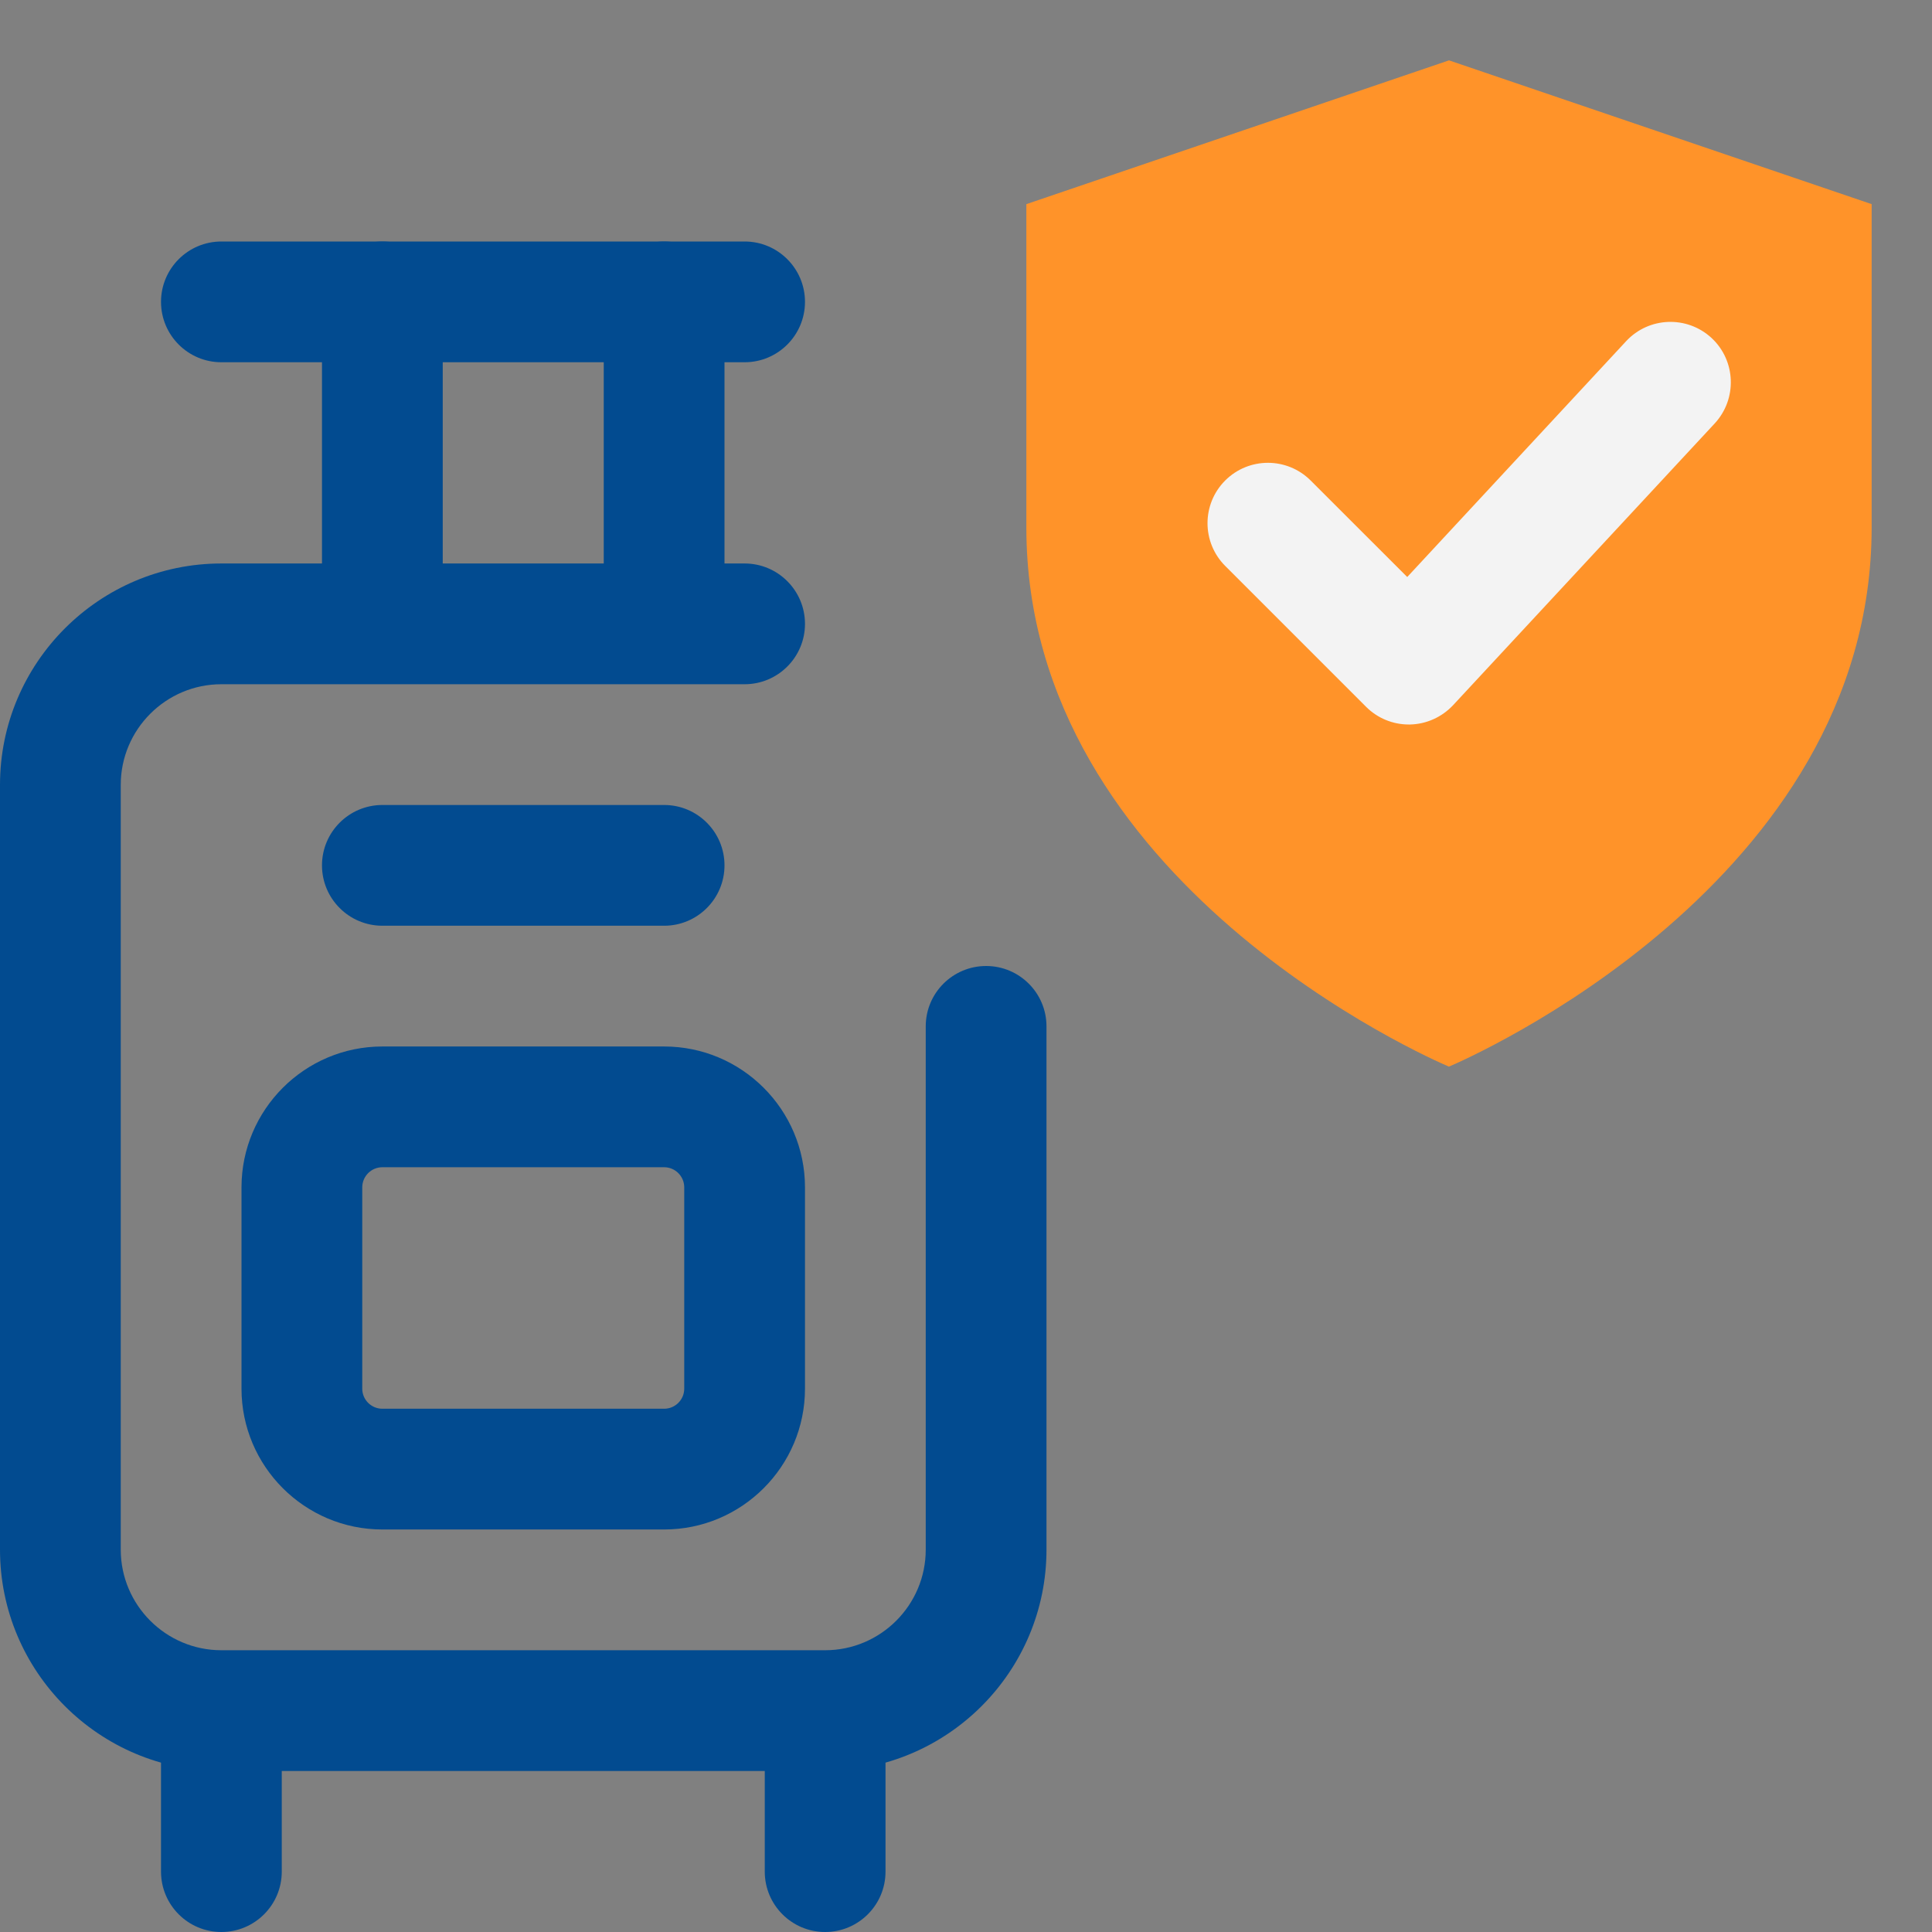
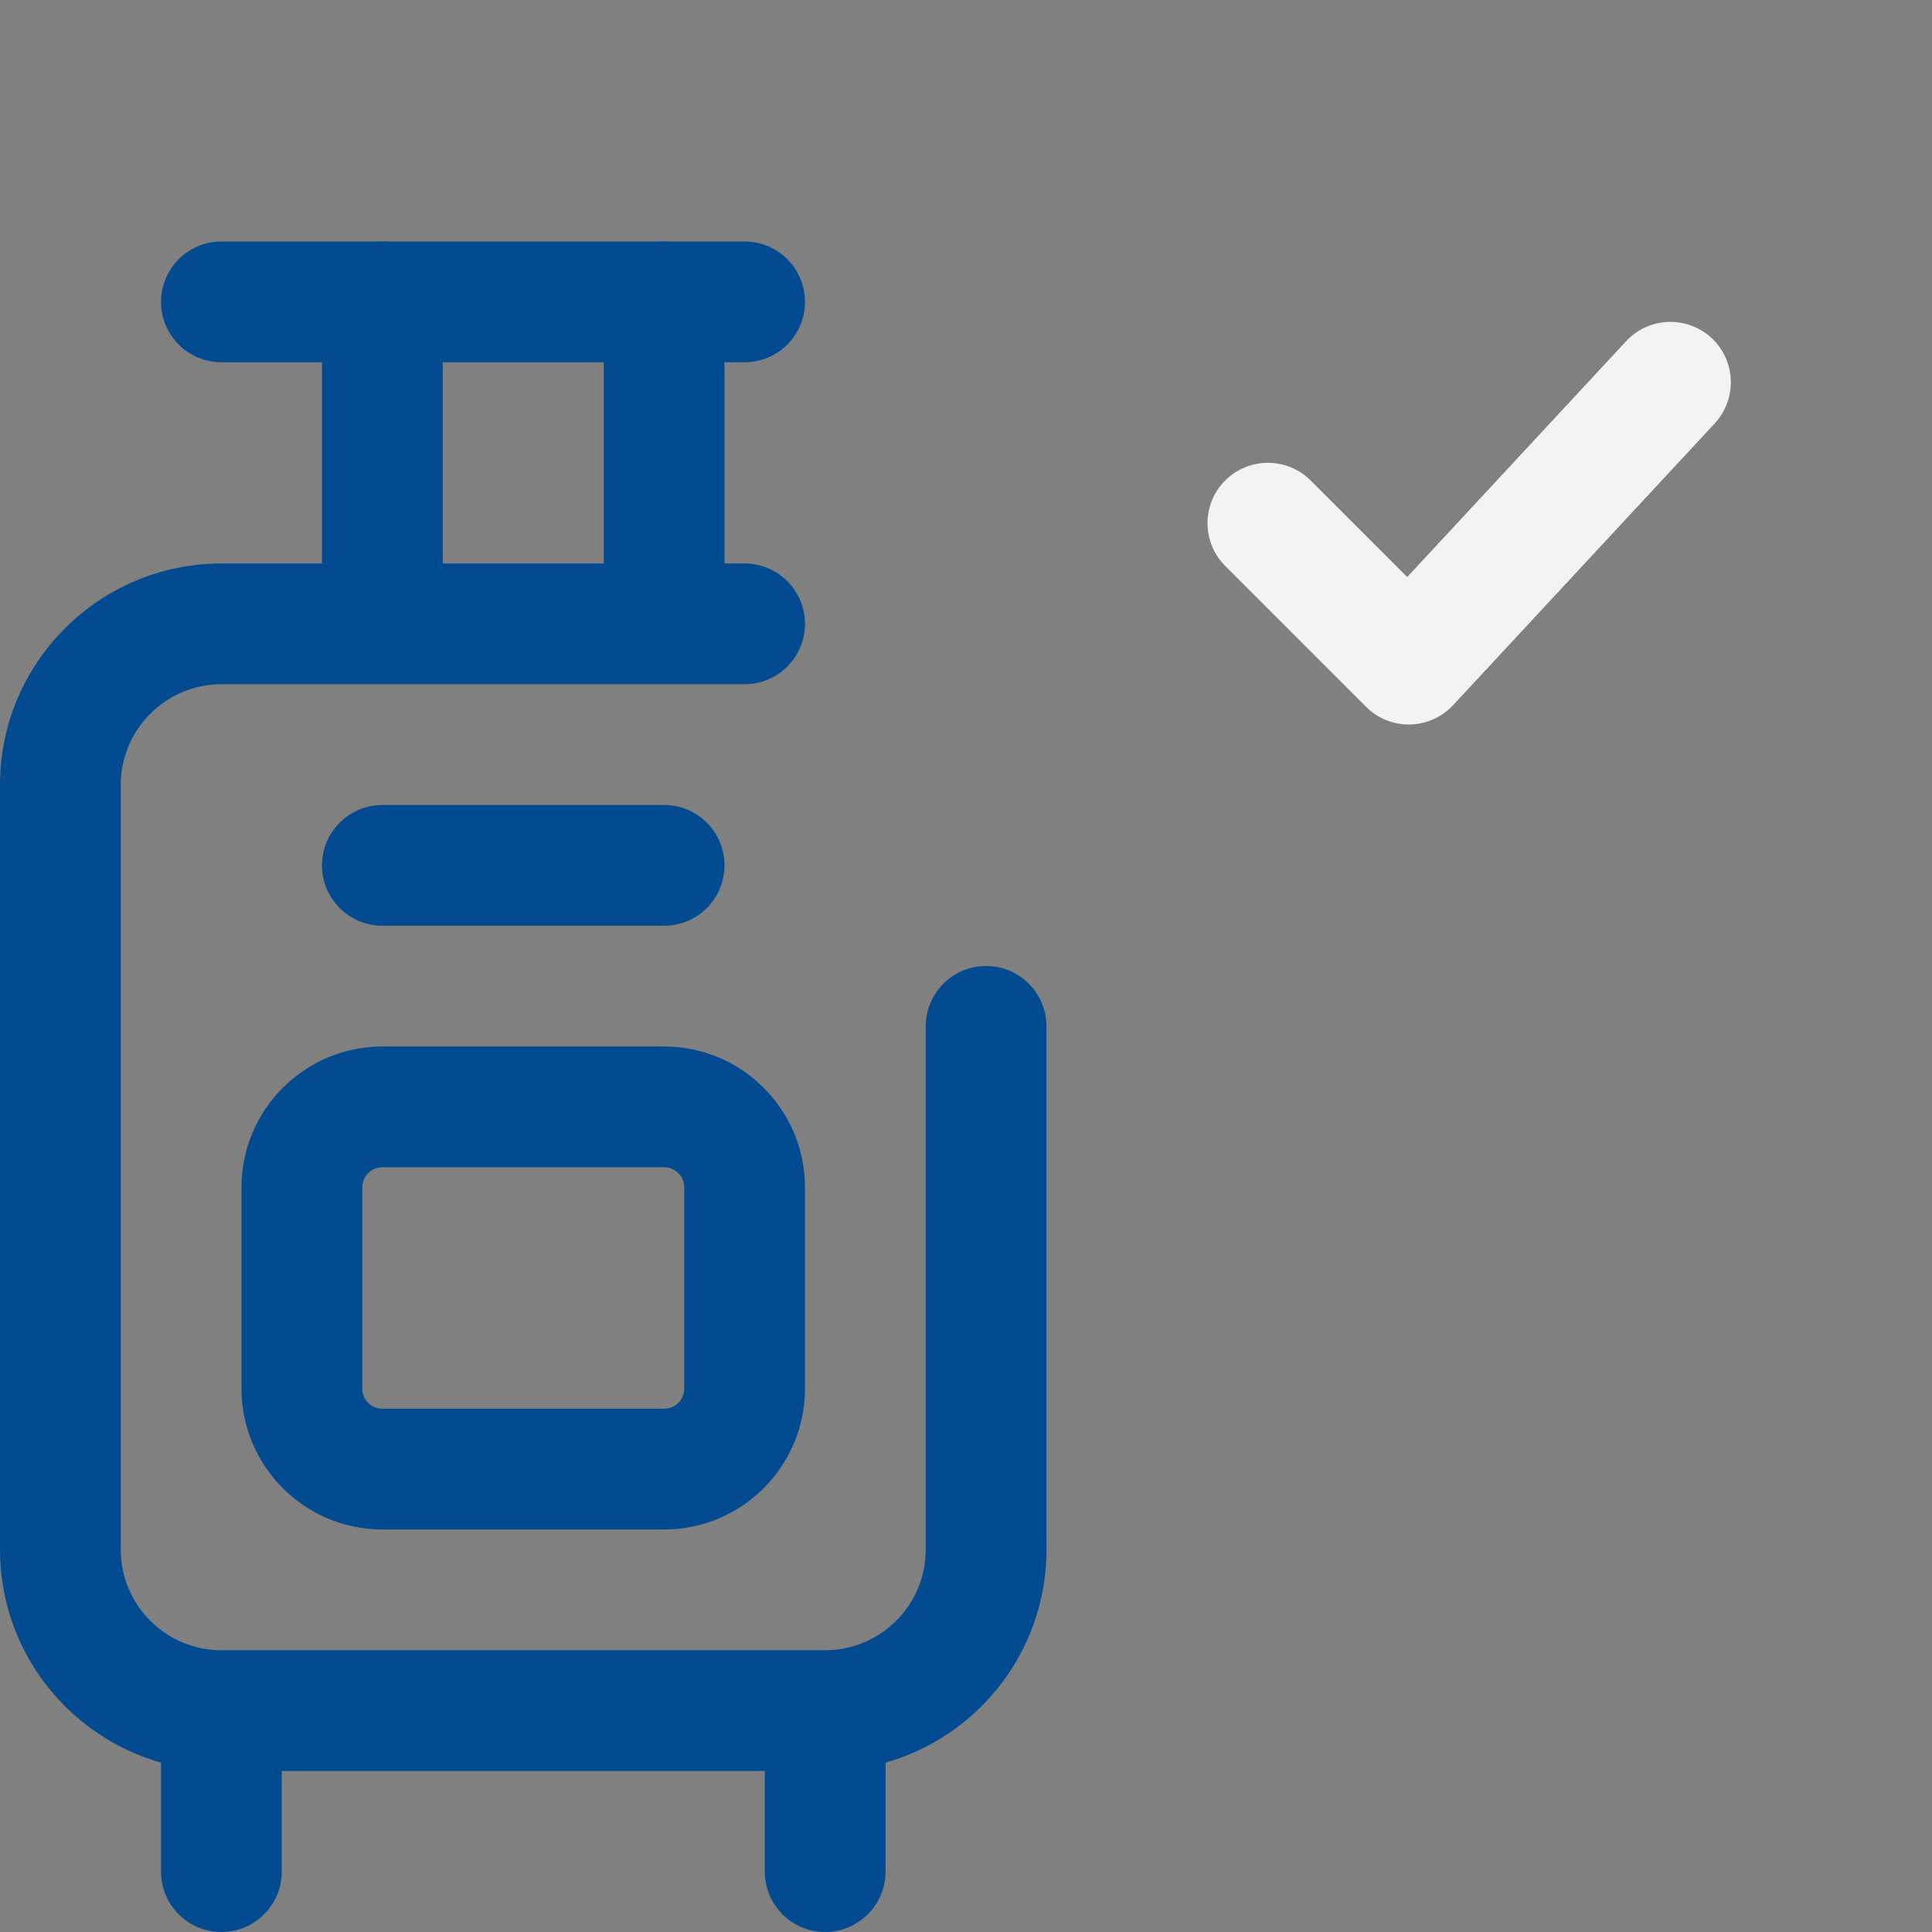
<svg xmlns="http://www.w3.org/2000/svg" width="50" height="50" viewBox="0 0 50 50" fill="none">
  <rect x="0" y="0" width="50" height="50" fill="#808080" stroke="none" />
  <g clip-path="url(#clip0_39_2343)">
-     <path d="M37.498 27.604C37.054 27.417 26.562 22.854 26.562 13.654V5.283L37.5 1.562L48.438 5.283V13.654C48.438 22.85 37.956 27.41 37.498 27.604Z" fill="#FF9329" />
    <path d="M21.354 45.833H5.729C2.569 45.833 0 43.265 0 40.104V20.312C0 17.152 2.569 14.583 5.729 14.583H19.271C20.133 14.583 20.833 15.283 20.833 16.146C20.833 17.008 20.133 17.708 19.271 17.708H5.729C4.294 17.708 3.125 18.877 3.125 20.312V40.104C3.125 41.54 4.294 42.708 5.729 42.708H21.354C22.79 42.708 23.958 41.54 23.958 40.104V26.562C23.958 25.7 24.658 25 25.521 25C26.383 25 27.083 25.7 27.083 26.562V40.104C27.083 43.265 24.515 45.833 21.354 45.833Z" fill="#024B90" />
    <path d="M17.188 17.188C16.325 17.188 15.625 16.488 15.625 15.625V7.812C15.625 6.95 16.325 6.25 17.188 6.25C18.05 6.25 18.75 6.95 18.75 7.812V15.625C18.75 16.488 18.05 17.188 17.188 17.188Z" fill="#024B90" />
    <path d="M9.896 17.188C9.033 17.188 8.333 16.488 8.333 15.625V7.812C8.333 6.95 9.033 6.25 9.896 6.25C10.758 6.25 11.458 6.95 11.458 7.812V15.625C11.458 16.488 10.758 17.188 9.896 17.188Z" fill="#024B90" />
    <path d="M19.271 9.375H5.729C4.867 9.375 4.167 8.675 4.167 7.812C4.167 6.95 4.867 6.25 5.729 6.25H19.271C20.133 6.25 20.833 6.95 20.833 7.812C20.833 8.675 20.133 9.375 19.271 9.375Z" fill="#024B90" />
    <path d="M5.729 50C4.867 50 4.167 49.3 4.167 48.438V45.312C4.167 44.45 4.867 43.75 5.729 43.75C6.592 43.75 7.292 44.45 7.292 45.312V48.438C7.292 49.3 6.592 50 5.729 50Z" fill="#024B90" />
    <path d="M21.354 50C20.492 50 19.792 49.3 19.792 48.438V45.312C19.792 44.45 20.492 43.75 21.354 43.75C22.217 43.75 22.917 44.45 22.917 45.312V48.438C22.917 49.3 22.217 50 21.354 50Z" fill="#024B90" />
    <path d="M17.188 39.583H9.896C7.885 39.583 6.25 37.948 6.25 35.938V30.729C6.25 28.719 7.885 27.083 9.896 27.083H17.188C19.198 27.083 20.833 28.719 20.833 30.729V35.938C20.833 37.948 19.198 39.583 17.188 39.583ZM9.896 30.208C9.608 30.208 9.375 30.442 9.375 30.729V35.938C9.375 36.225 9.608 36.458 9.896 36.458H17.188C17.475 36.458 17.708 36.225 17.708 35.938V30.729C17.708 30.442 17.475 30.208 17.188 30.208H9.896Z" fill="#024B90" />
    <path d="M17.188 23.958H9.896C9.033 23.958 8.333 23.258 8.333 22.396C8.333 21.533 9.033 20.833 9.896 20.833H17.188C18.05 20.833 18.75 21.533 18.75 22.396C18.75 23.258 18.05 23.958 17.188 23.958Z" fill="#024B90" />
    <path d="M36.458 18.75C36.044 18.75 35.646 18.585 35.354 18.292L31.708 14.646C31.098 14.035 31.098 13.046 31.708 12.435C32.319 11.825 33.308 11.825 33.919 12.435L36.419 14.933L42.085 8.829C42.675 8.196 43.663 8.162 44.296 8.748C44.927 9.335 44.962 10.325 44.377 10.958L37.606 18.25C37.315 18.56 36.913 18.742 36.487 18.75C36.477 18.75 36.469 18.75 36.458 18.75Z" fill="#F3F3F3" />
  </g>
  <defs>
    <clipPath id="clip0_39_2343">
      <rect width="50" height="50" fill="white" />
    </clipPath>
  </defs>
</svg>